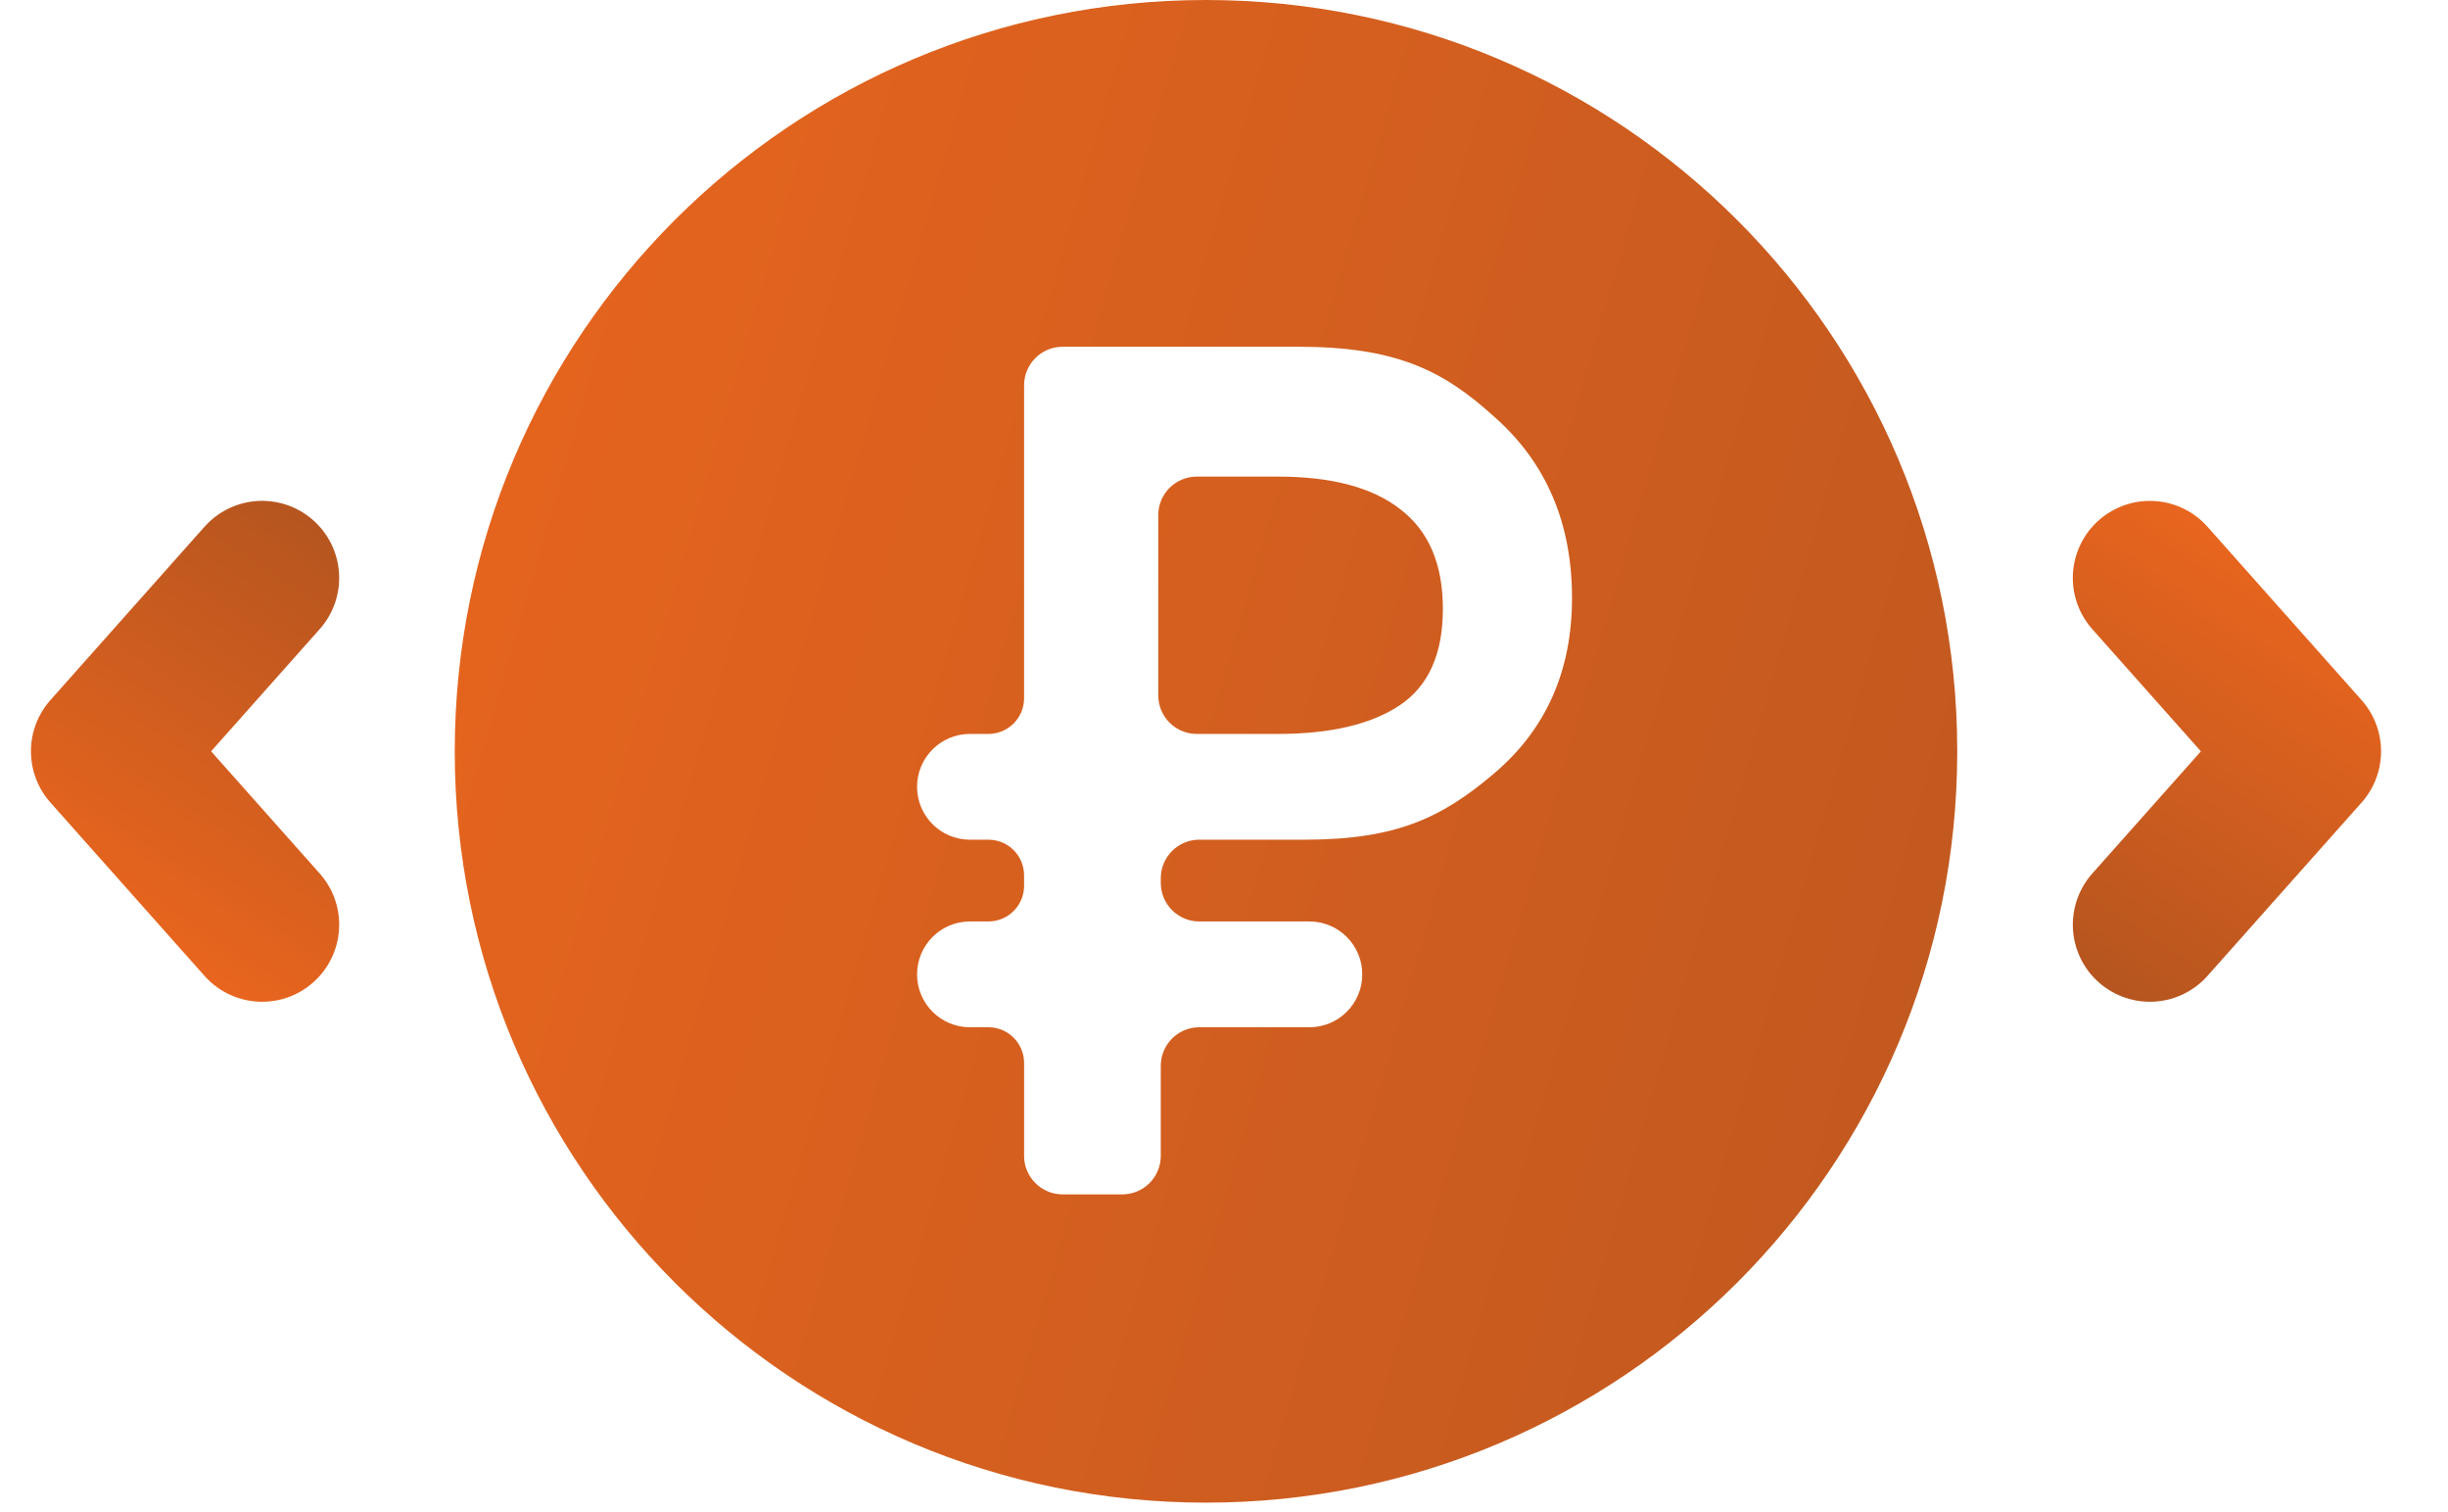
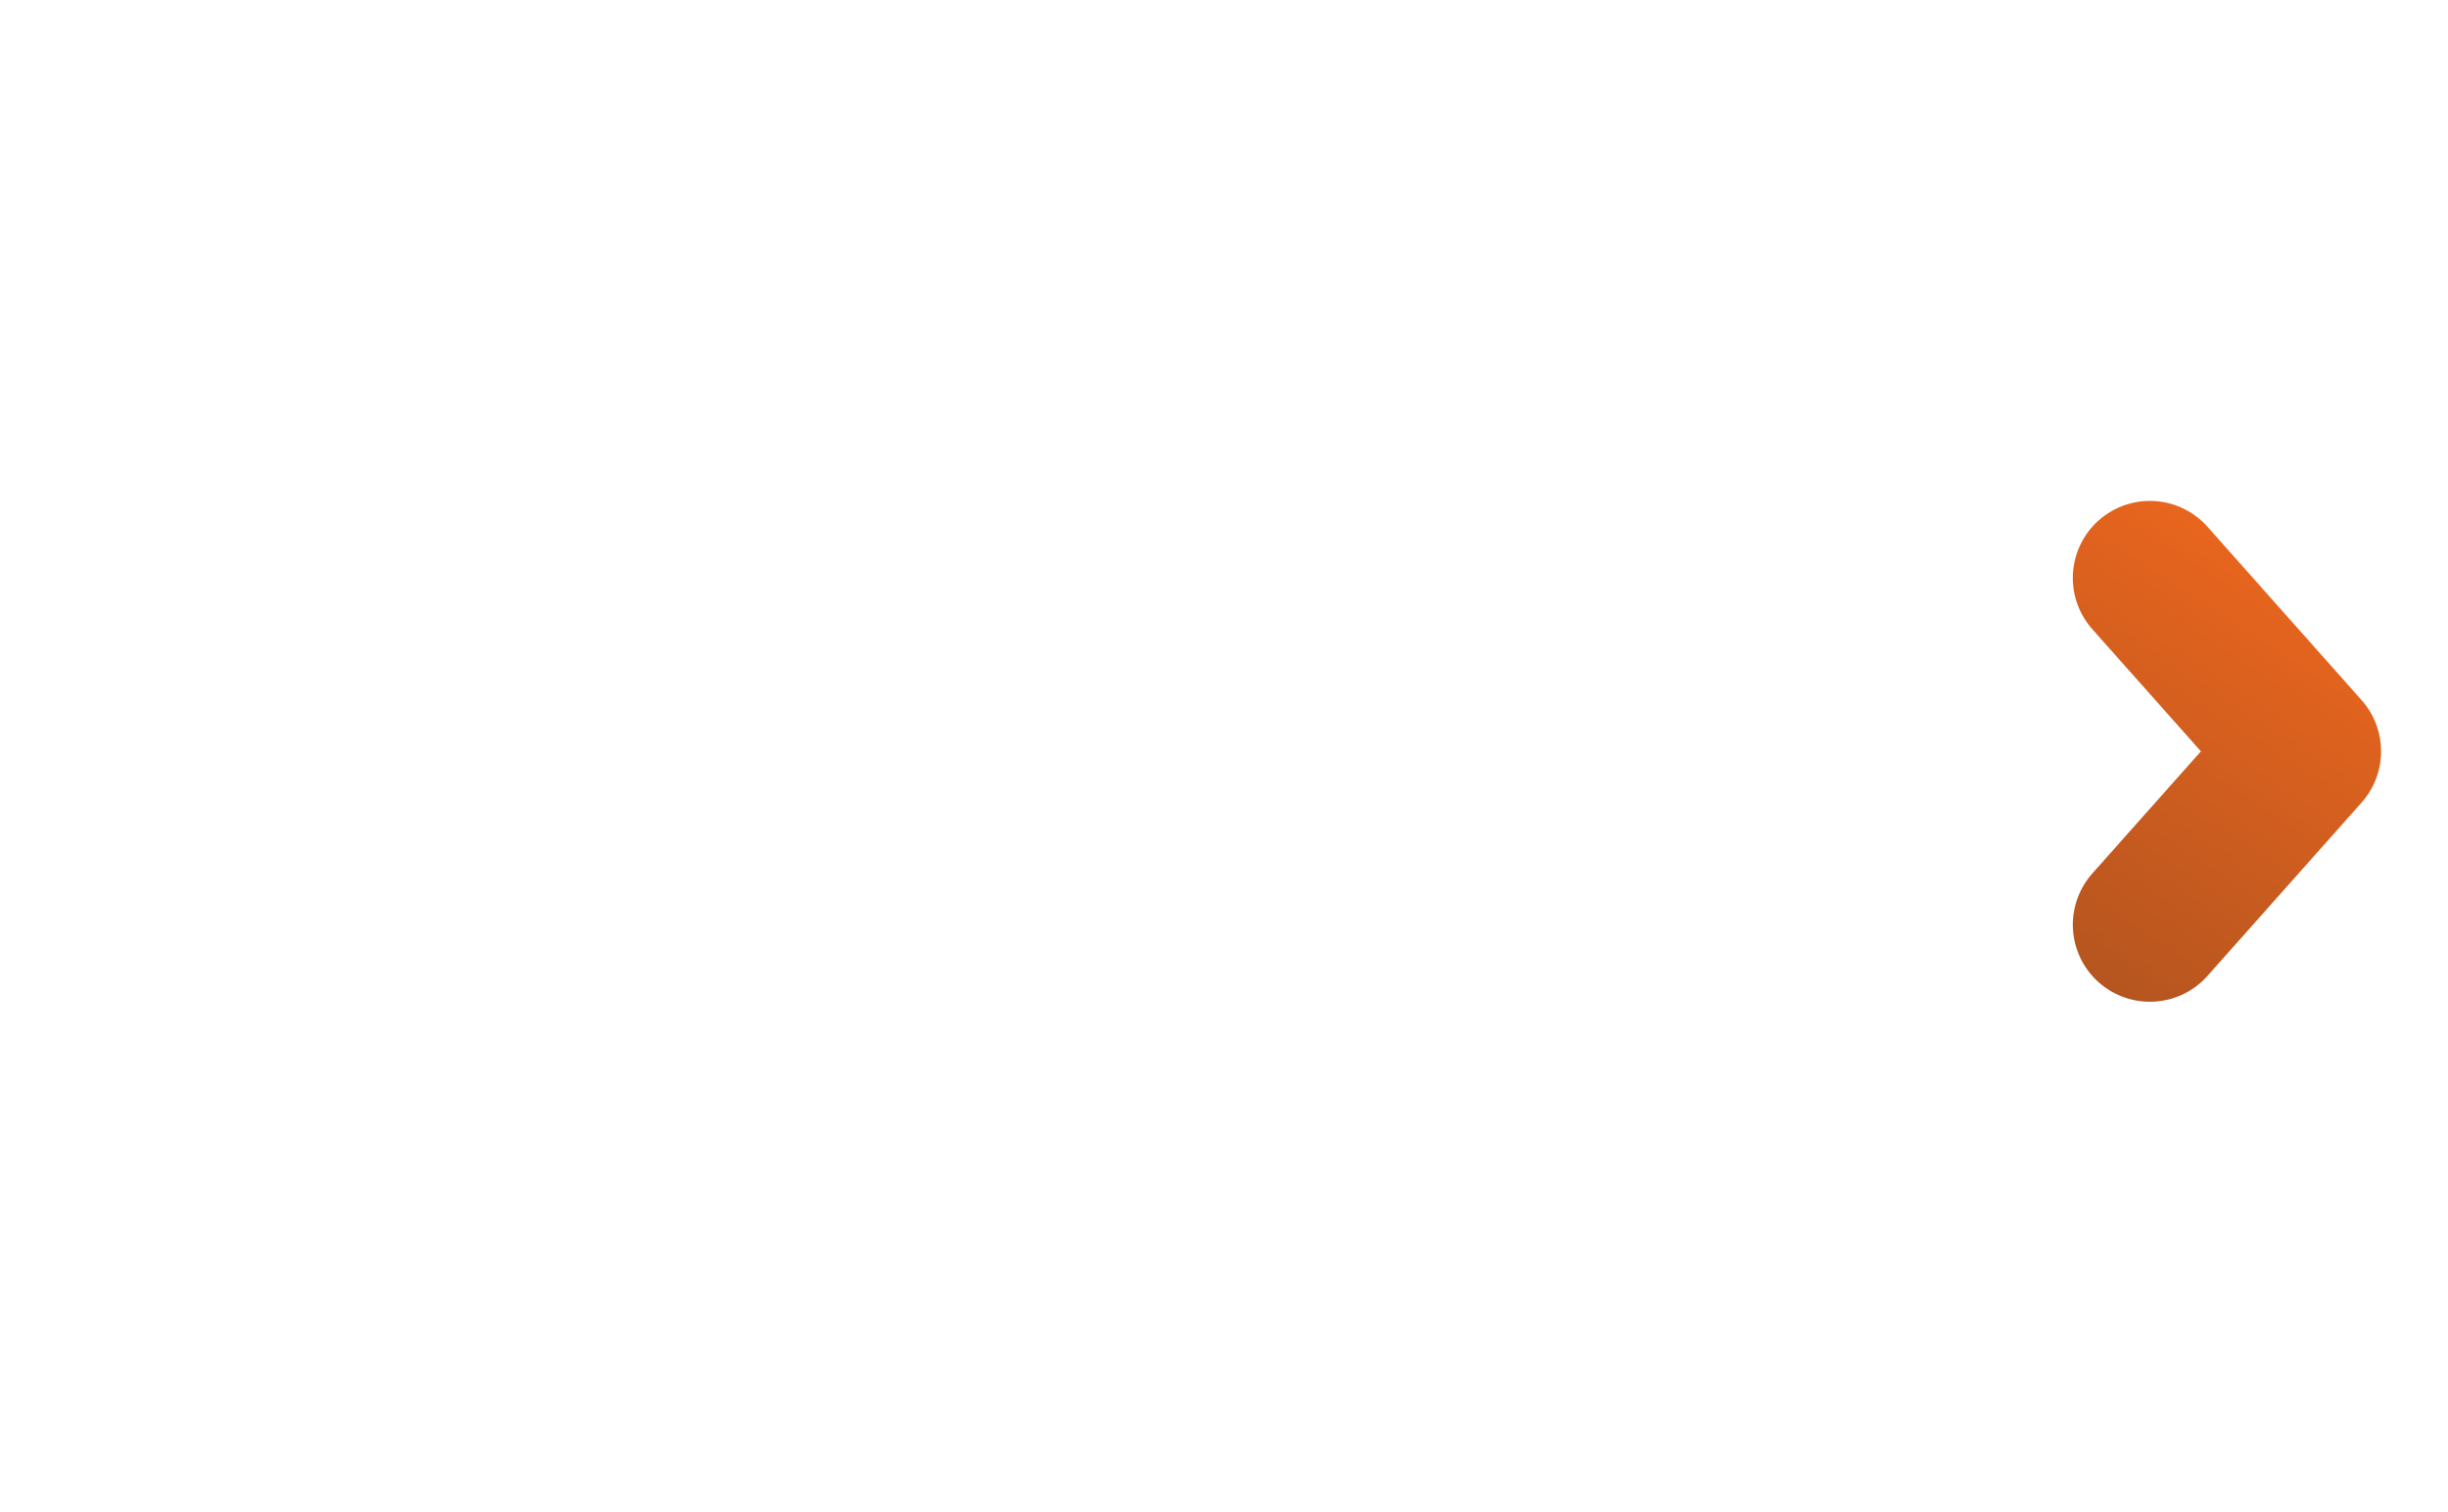
<svg xmlns="http://www.w3.org/2000/svg" width="68" height="42" viewBox="0 0 68 42" fill="none">
  <path d="M59.719 16.053L64 20.869L59.719 25.684" stroke="url(#paint0_linear_70_38)" stroke-width="4.281" stroke-linecap="round" stroke-linejoin="round" />
-   <path d="M7.281 25.684L3 20.868L7.281 16.052" stroke="url(#paint1_linear_70_38)" stroke-width="4.281" stroke-linecap="round" stroke-linejoin="round" />
-   <path fill-rule="evenodd" clip-rule="evenodd" d="M33.5 41.737C45.025 41.737 54.368 32.394 54.368 20.868C54.368 9.343 45.025 0 33.5 0C21.975 0 12.632 9.343 12.632 20.868C12.632 32.394 21.975 41.737 33.5 41.737ZM28.447 32.105C28.447 32.696 28.927 33.175 29.518 33.175H31.174C31.765 33.175 32.244 32.696 32.244 32.105V29.603C32.244 29.012 32.723 28.533 33.314 28.533H36.372C37.183 28.533 37.841 27.875 37.841 27.064C37.841 26.252 37.183 25.594 36.372 25.594H33.314C32.723 25.594 32.244 25.115 32.244 24.524V24.394C32.244 23.803 32.723 23.323 33.314 23.323H36.232C38.797 23.323 40.052 22.711 41.498 21.487C42.944 20.262 43.667 18.637 43.667 16.611C43.667 14.518 42.944 12.837 41.498 11.568C40.075 10.277 38.763 9.631 36.057 9.631H29.518C28.927 9.631 28.447 10.111 28.447 10.701V19.393C28.447 19.941 28.004 20.385 27.456 20.385H26.943C26.132 20.385 25.474 21.043 25.474 21.854C25.474 22.666 26.132 23.323 26.943 23.323H27.456C28.004 23.323 28.447 23.767 28.447 24.315V24.603C28.447 25.151 28.004 25.594 27.456 25.594H26.943C26.132 25.594 25.474 26.252 25.474 27.064C25.474 27.875 26.132 28.533 26.943 28.533H27.456C28.004 28.533 28.447 28.977 28.447 29.524V32.105ZM33.244 20.385C32.653 20.385 32.174 19.906 32.174 19.314V14.308C32.174 13.717 32.653 13.238 33.244 13.238H35.497C36.99 13.238 38.121 13.539 38.891 14.14C39.684 14.741 40.08 15.665 40.08 16.912C40.08 18.158 39.684 19.049 38.891 19.583C38.098 20.117 36.967 20.385 35.497 20.385H33.244Z" fill="url(#paint2_linear_70_38)" />
  <defs>
    <linearGradient id="paint0_linear_70_38" x1="62.31" y1="15.126" x2="52.528" y2="30.173" gradientUnits="userSpaceOnUse">
      <stop stop-color="#E8651E" />
      <stop offset="1" stop-color="#9F4E20" />
    </linearGradient>
    <linearGradient id="paint1_linear_70_38" x1="4.69" y1="26.611" x2="14.472" y2="11.564" gradientUnits="userSpaceOnUse">
      <stop stop-color="#E8651E" />
      <stop offset="1" stop-color="#9F4E20" />
    </linearGradient>
    <linearGradient id="paint2_linear_70_38" x1="8.616" y1="16.48" x2="94.226" y2="41.215" gradientUnits="userSpaceOnUse">
      <stop stop-color="#E8651E" />
      <stop offset="1" stop-color="#9F4E20" />
    </linearGradient>
  </defs>
</svg>